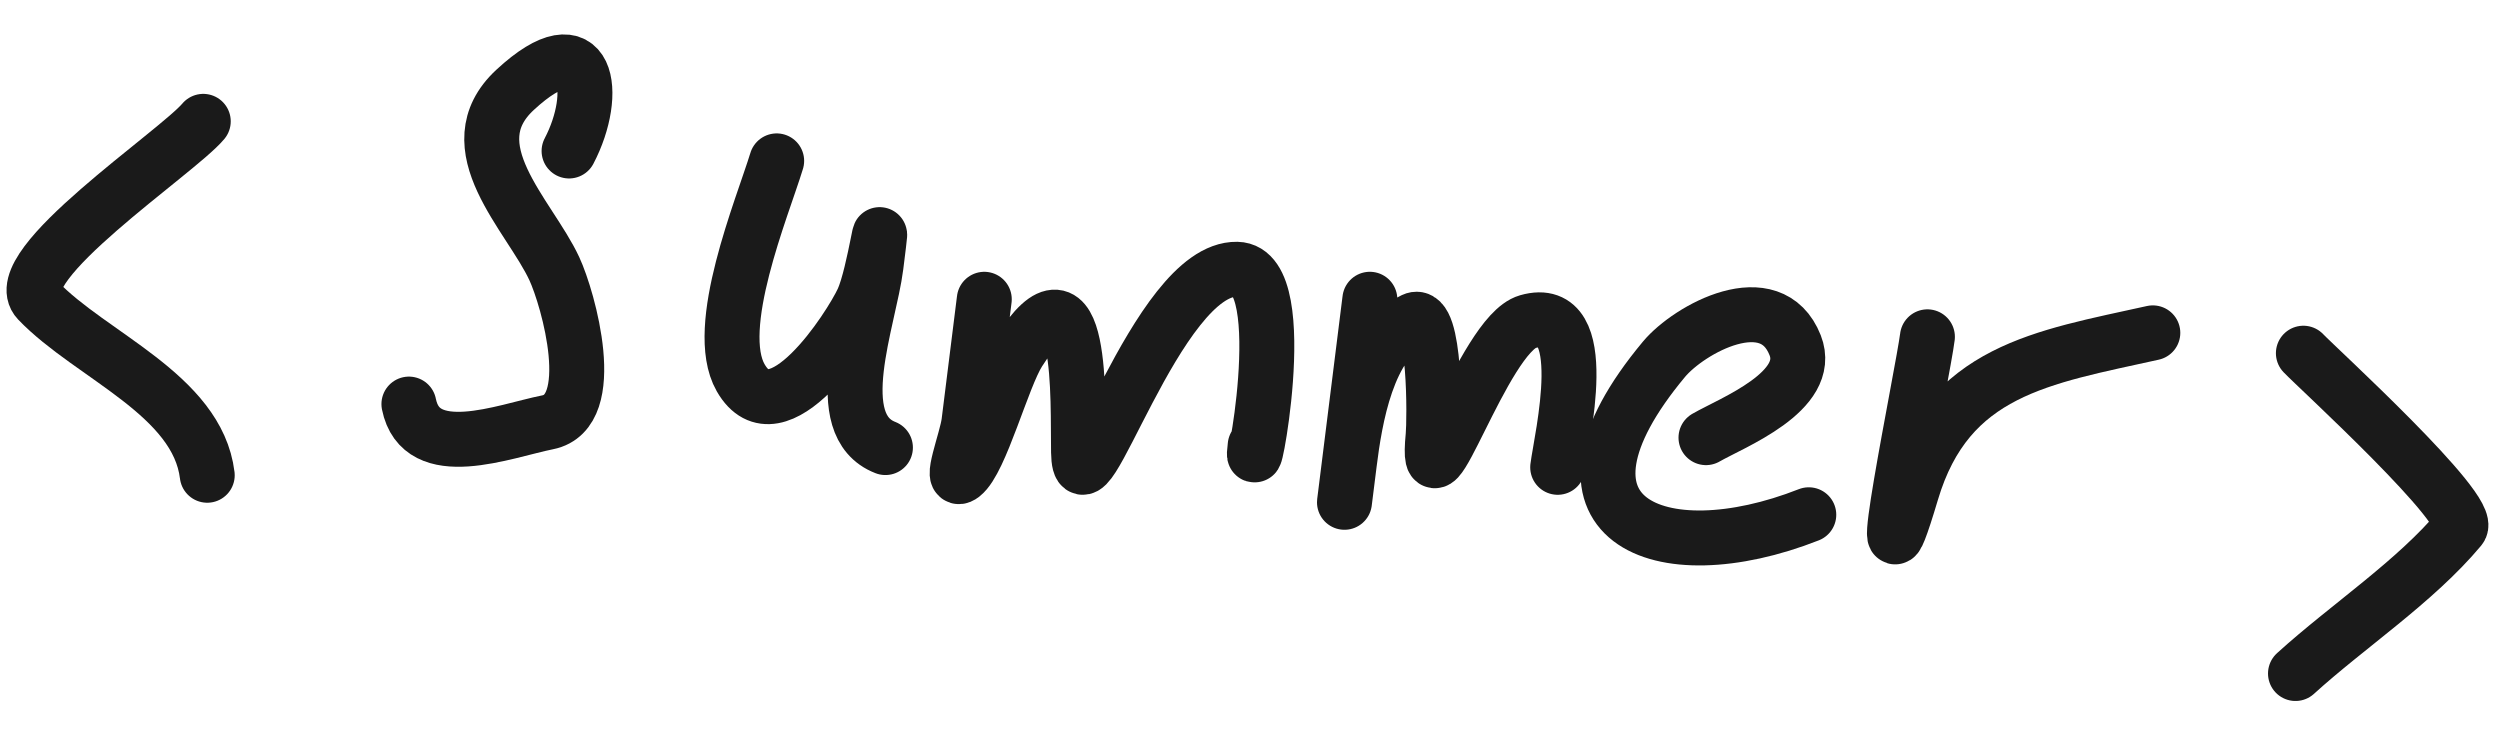
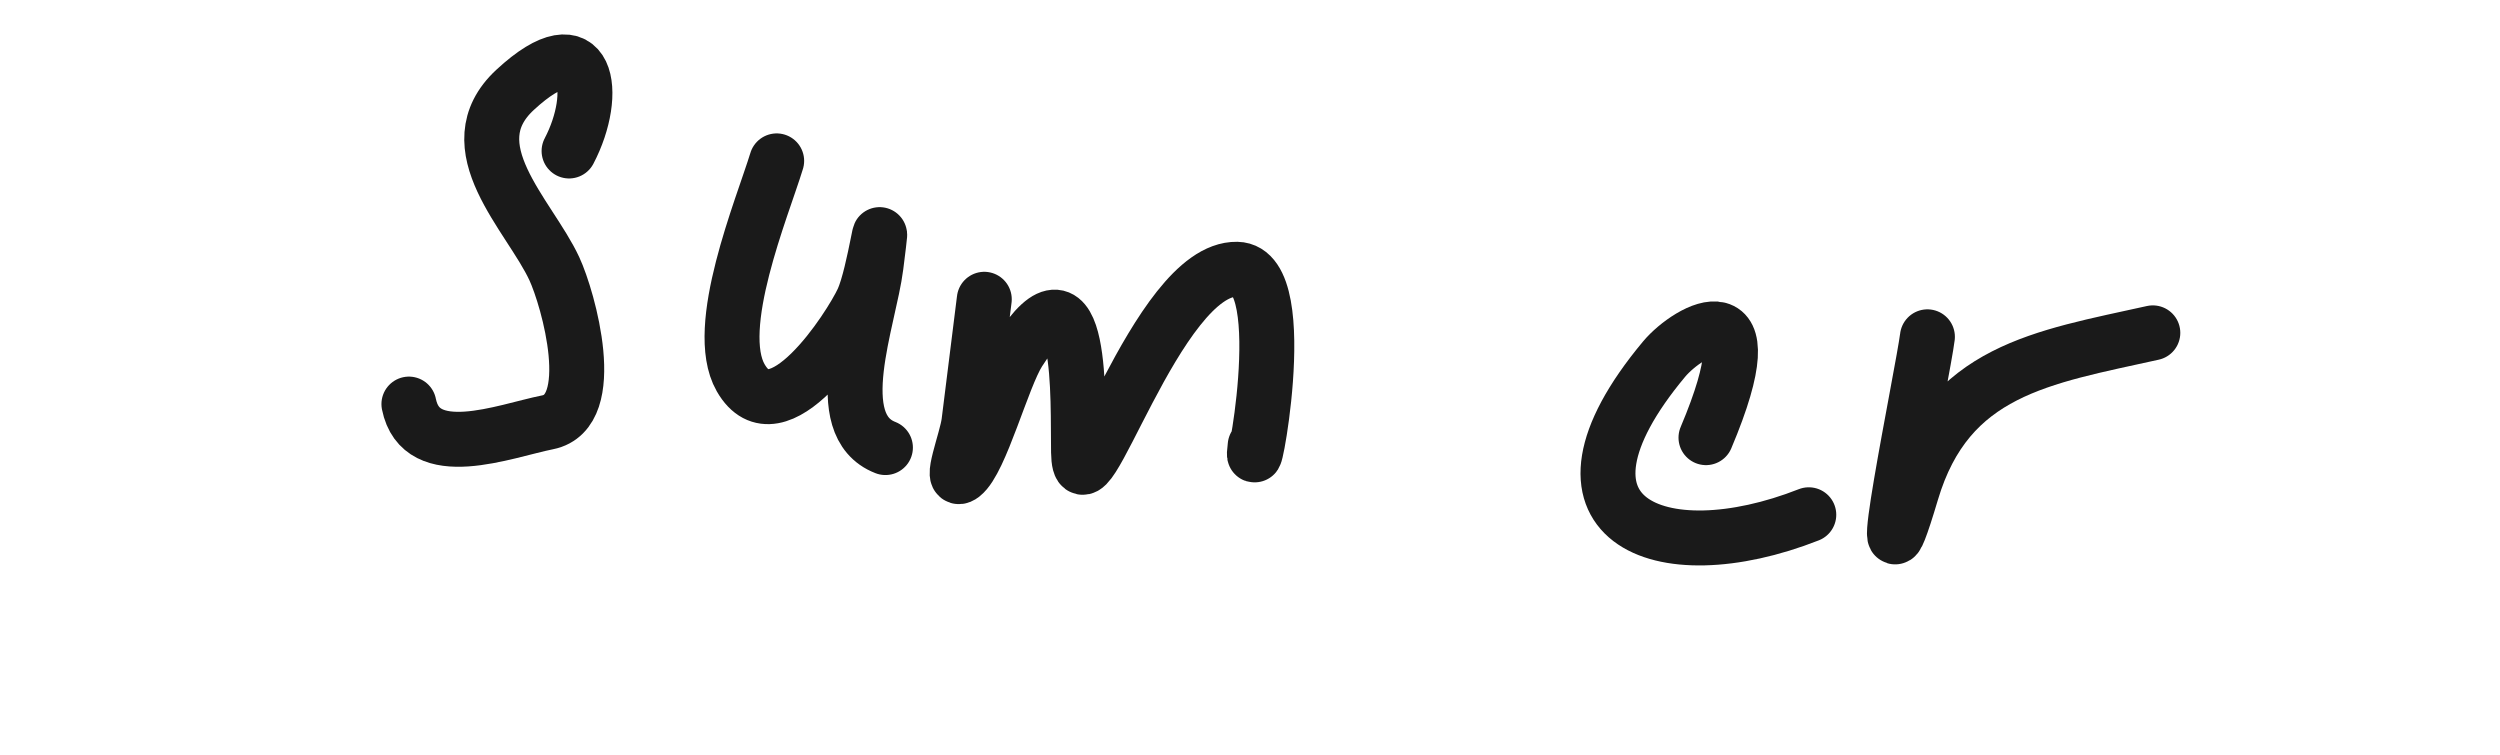
<svg xmlns="http://www.w3.org/2000/svg" width="182" height="55" viewBox="0 0 182 55" fill="none">
-   <path d="M14.798 8.834C12.915 11.09 0.405 19.412 2.772 21.885C6.597 25.883 14.377 28.74 15.087 34.599" stroke="#1A1A1A" stroke-width="4" stroke-linecap="round" />
  <path d="M41.428 10.992C43.619 6.814 42.899 1.544 37.501 6.538C33.041 10.665 38.542 15.652 40.356 19.564C41.378 21.768 43.688 29.98 39.869 30.744C36.721 31.374 30.646 33.8 29.769 29.417" stroke="#1A1A1A" stroke-width="4" stroke-linecap="round" />
  <path d="M56.542 11.712C55.498 15.129 51.842 23.863 53.919 27.497C56.562 32.122 61.905 23.815 62.811 21.851C63.697 19.933 64.471 13.775 63.771 19.372C63.283 23.278 60.23 30.946 64.459 32.583" stroke="#1A1A1A" stroke-width="4" stroke-linecap="round" />
  <path d="M71.656 21.787C71.283 24.772 70.91 27.758 70.537 30.743C70.377 32.023 69.039 35.373 70.057 34.582C71.4 33.537 72.967 27.495 74.167 25.609C78.915 18.148 78.453 29.253 78.517 32.91C78.621 38.78 84.187 19.489 90.056 19.603C94.356 19.687 90.843 36.706 91.376 32.438" stroke="#1A1A1A" stroke-width="4" stroke-linecap="round" />
-   <path d="M99.725 21.786C99.552 23.168 96.95 43.991 98.23 33.749C98.637 30.489 99.531 24.912 102.915 23.289C104.519 22.521 104.442 30.575 104.331 31.718C103.676 38.483 107.974 24.351 111.216 23.417C116.07 22.018 113.652 31.997 113.4 34.021" stroke="#1A1A1A" stroke-width="4" stroke-linecap="round" />
-   <path d="M124.195 31.861C126.079 30.773 132.011 28.497 130.688 25.136C128.926 20.66 122.965 23.963 121.14 26.151C111.407 37.828 120.768 41.77 131.68 37.475" stroke="#1A1A1A" stroke-width="4" stroke-linecap="round" />
+   <path d="M124.195 31.861C128.926 20.66 122.965 23.963 121.14 26.151C111.407 37.828 120.768 41.77 131.68 37.475" stroke="#1A1A1A" stroke-width="4" stroke-linecap="round" />
  <path d="M140.316 24.52C139.996 27.087 135.914 46.727 139.165 35.812C141.806 26.945 148.686 26.018 156.726 24.232" stroke="#1A1A1A" stroke-width="4" stroke-linecap="round" />
-   <path d="M167.686 25.713C168.652 26.738 180.134 37.193 179.09 38.443C175.83 42.348 170.905 45.582 167.111 49.032" stroke="#1A1A1A" stroke-width="4" stroke-linecap="round" />
</svg>